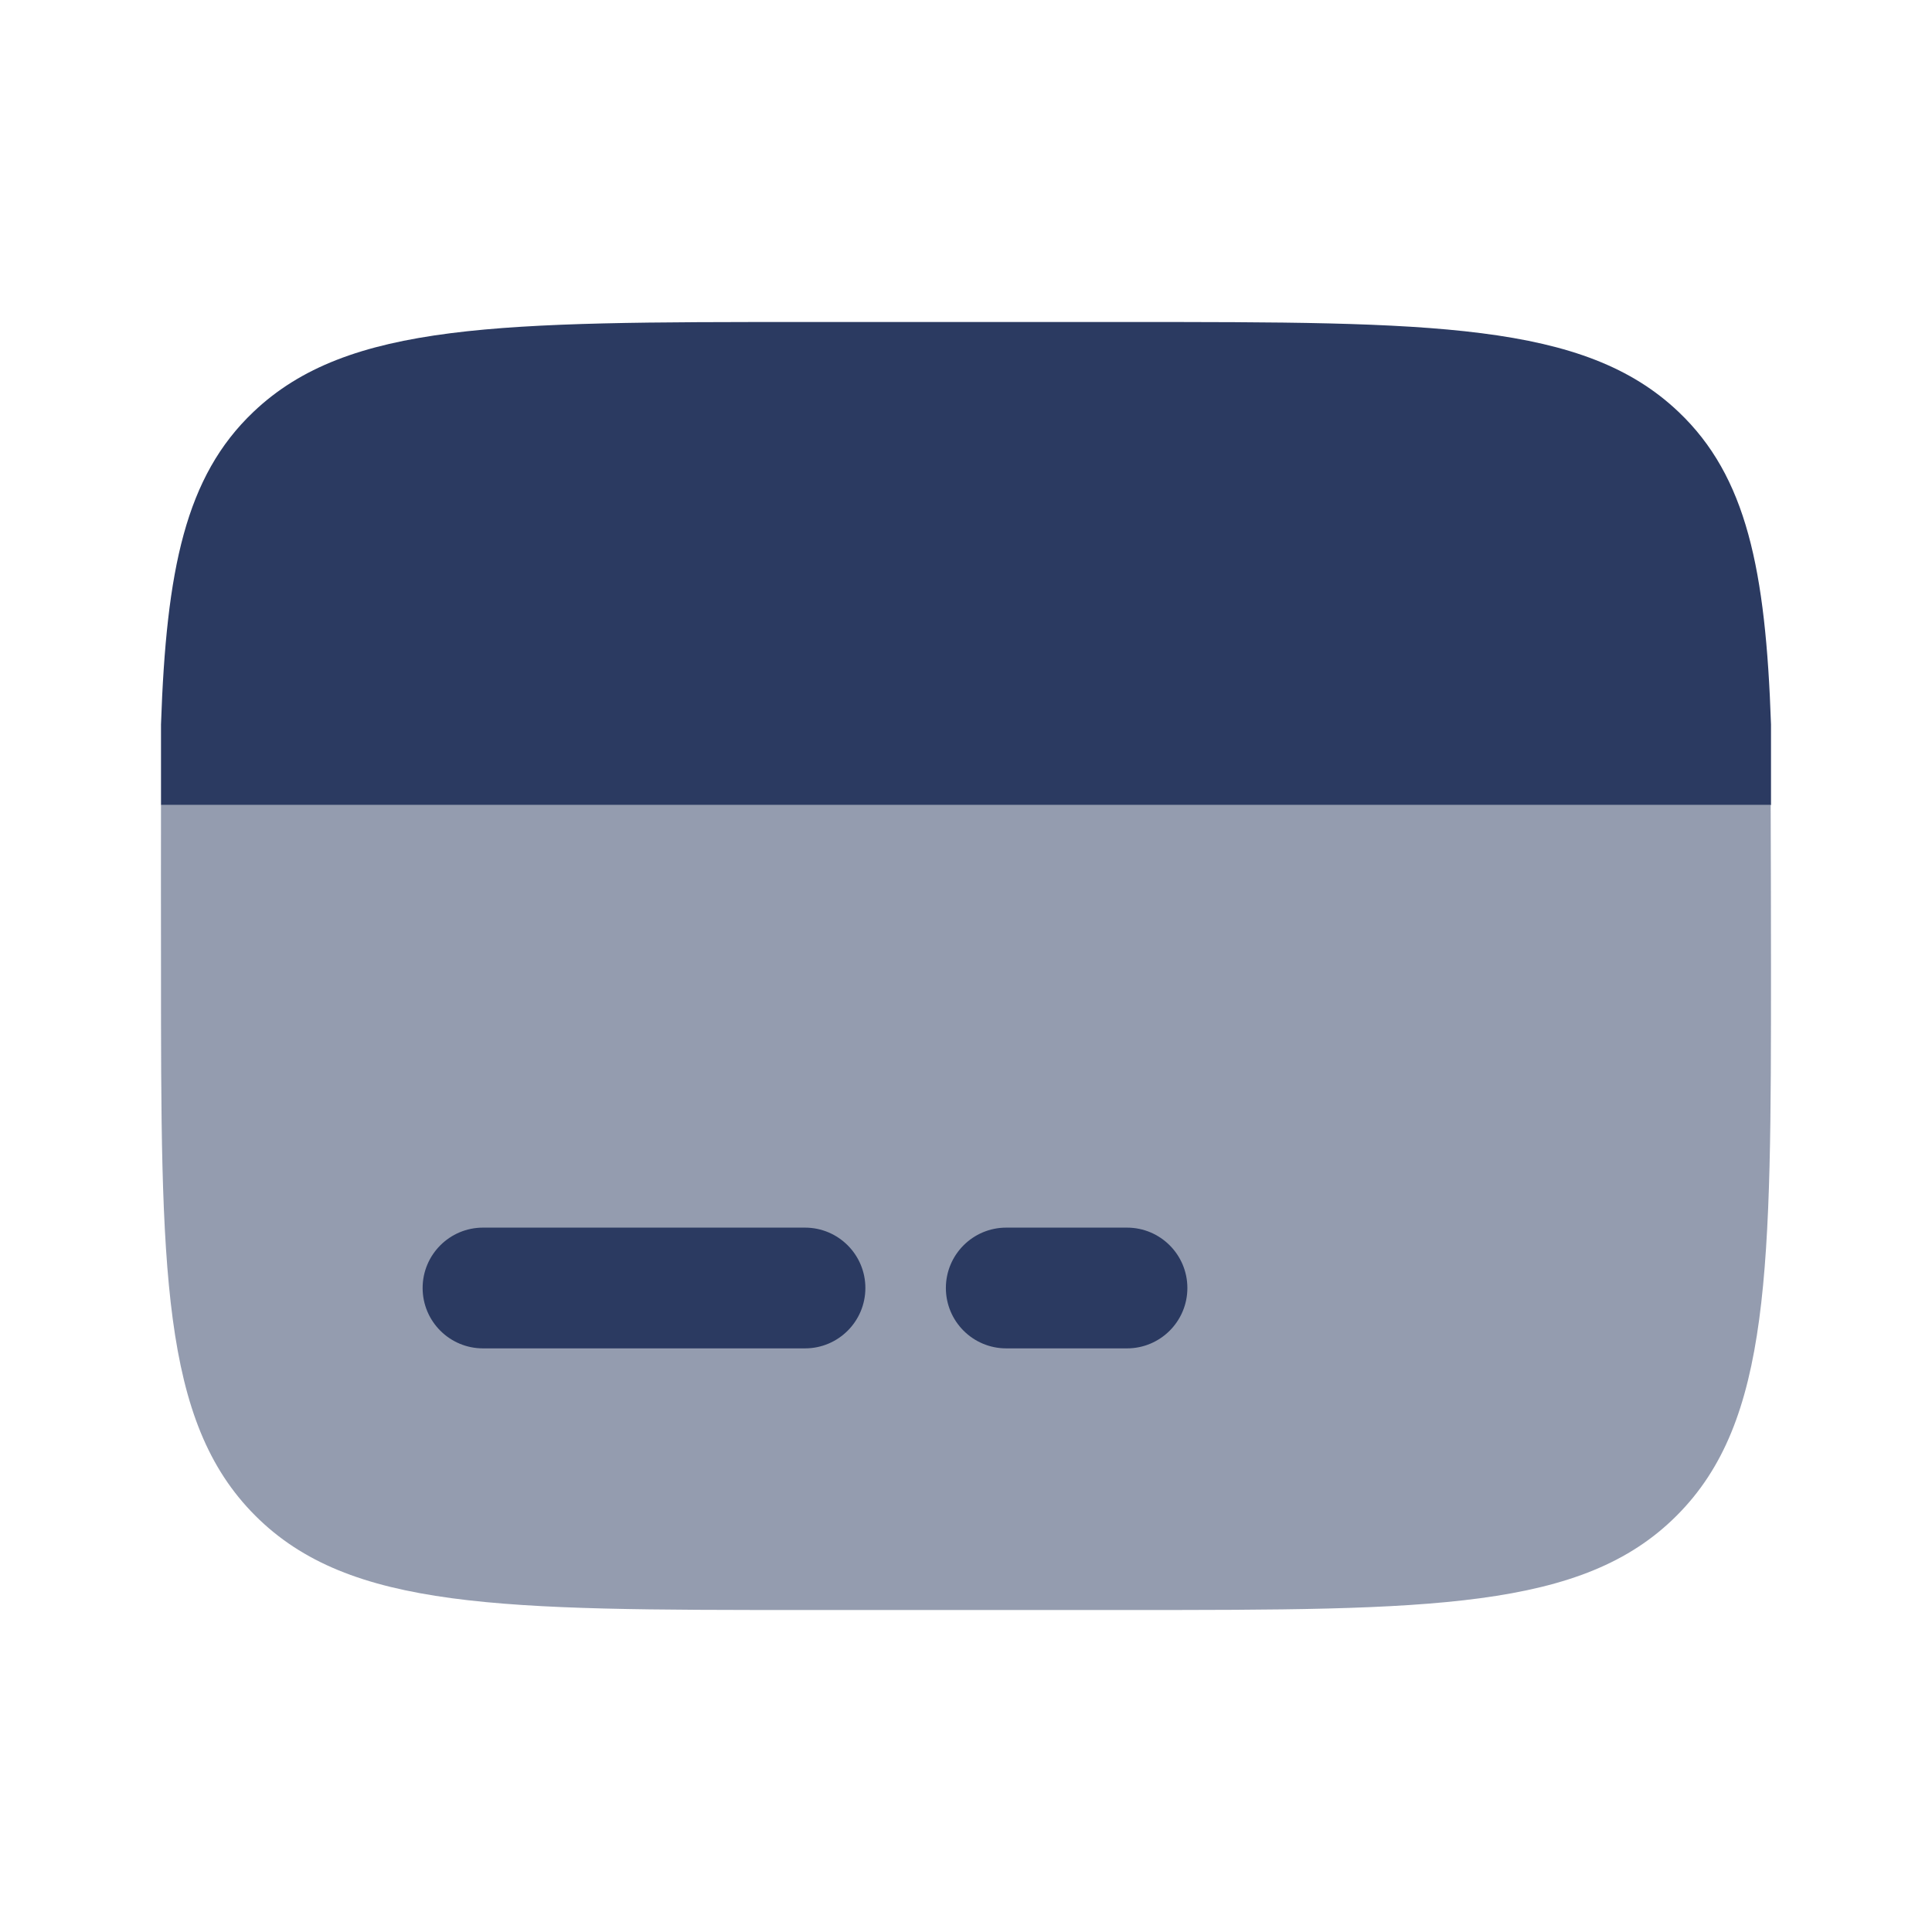
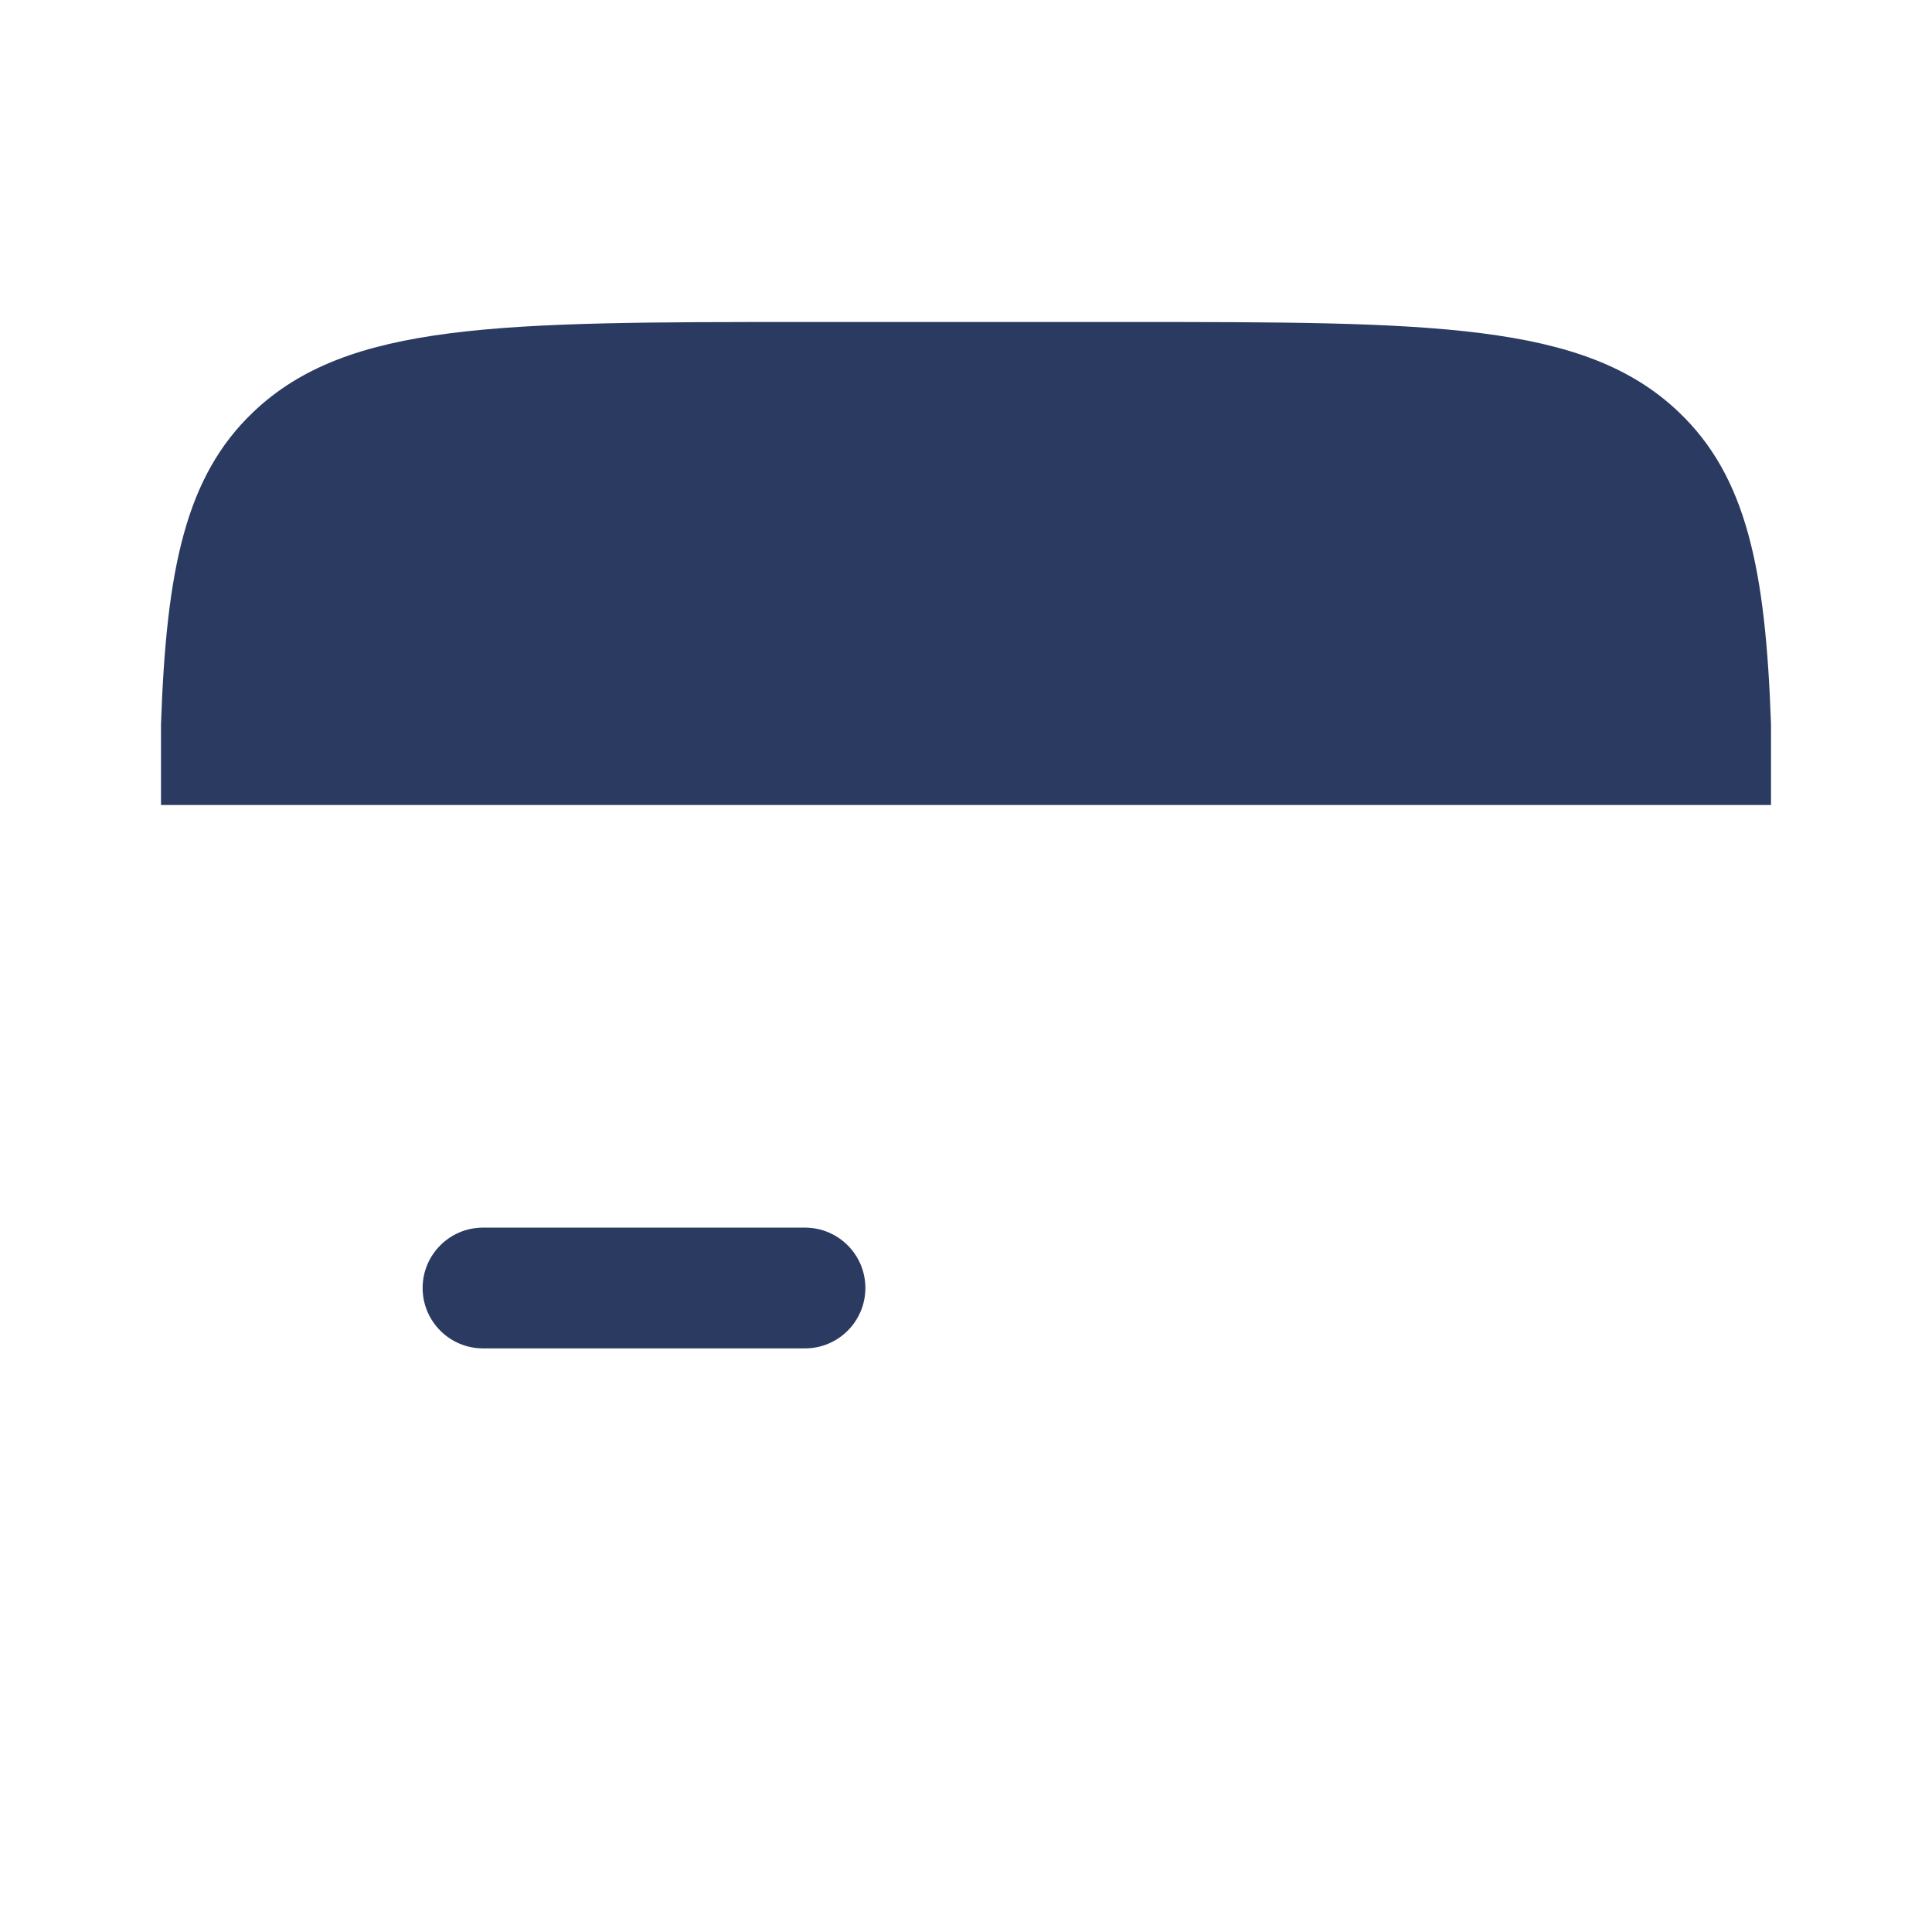
<svg xmlns="http://www.w3.org/2000/svg" width="24" height="24" viewBox="0 0 24 24" fill="none">
  <g id="Bold Duotone / Money / Card">
-     <path id="Vector" opacity="0.5" d="M10 20H14C17.771 20 19.657 20 20.828 18.828C22 17.657 22 15.771 22 12C22 11.558 21.998 10.392 21.996 10H2C1.998 10.392 2 11.558 2 12C2 15.771 2 17.657 3.171 18.828C4.343 20 6.229 20 10 20Z" fill="#2B3A61" />
    <g id="Vector_2">
      <path d="M9.995 4H14.005C17.786 4 19.677 4 20.851 5.116C21.697 5.919 21.934 7.075 22 9V10H2V9C2.066 7.075 2.303 5.919 3.149 5.116C4.323 4 6.214 4 9.995 4Z" fill="#2B3A61" />
    </g>
    <g id="Vector_3">
-       <path d="M12.5 15.25C12.086 15.25 11.75 15.586 11.75 16C11.75 16.414 12.086 16.75 12.5 16.75H14C14.414 16.75 14.75 16.414 14.75 16C14.75 15.586 14.414 15.25 14 15.25H12.5Z" fill="#2B3A61" />
      <path d="M6 15.25C5.586 15.25 5.25 15.586 5.25 16C5.25 16.414 5.586 16.75 6 16.75H10C10.414 16.75 10.75 16.414 10.75 16C10.75 15.586 10.414 15.25 10 15.25H6Z" fill="#2B3A61" />
    </g>
  </g>
</svg>